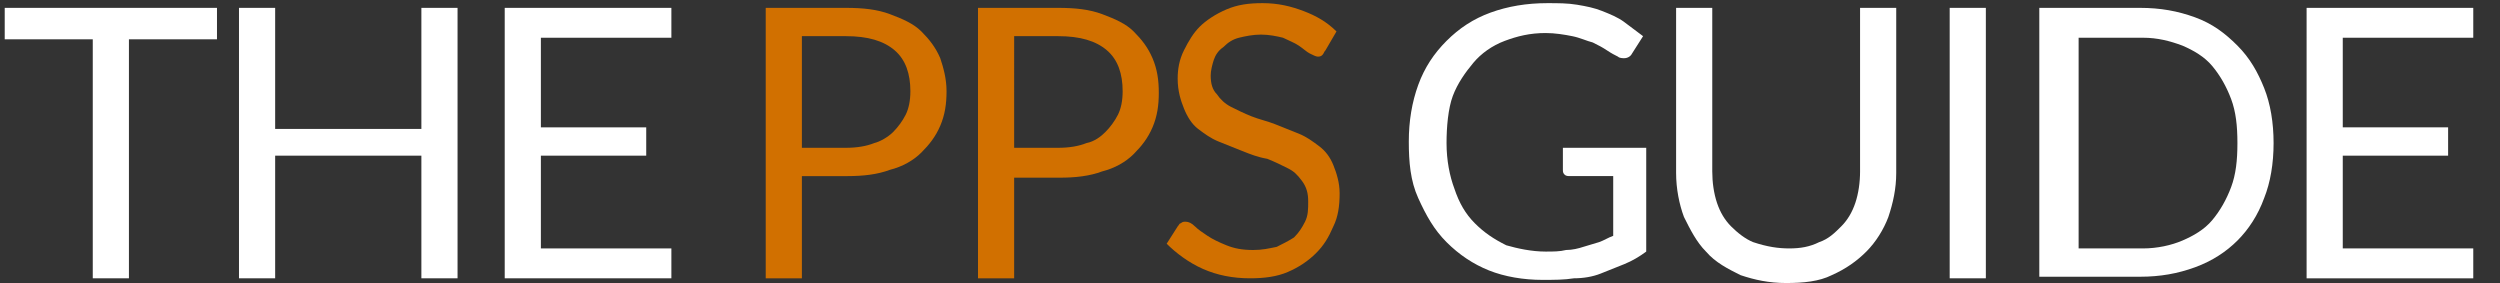
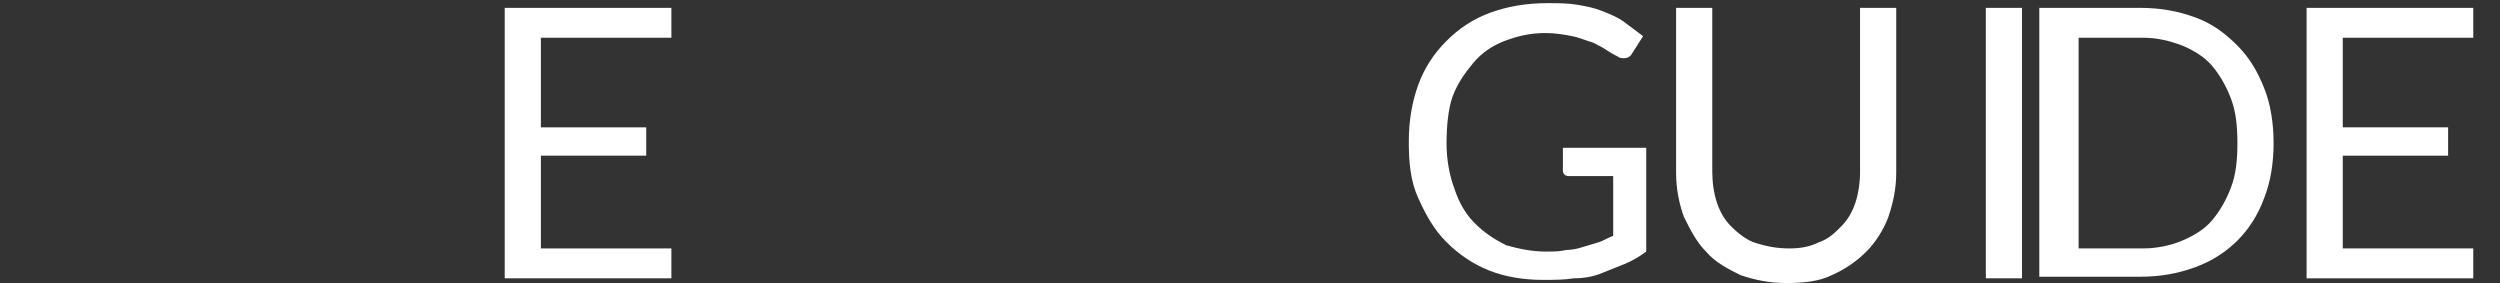
<svg xmlns="http://www.w3.org/2000/svg" version="1.1" id="Layer_1" x="0px" y="0px" viewBox="0 0 159 18" style="enable-background:new 0 0 159 18;" xml:space="preserve">
  <rect x="0" y="0" width="159" height="18" fill="#333333" stroke="none" />
  <style type="text/css">
	.st0{enable-background:new    ;}
	.st1{fill:#FFFFFF;}
	.st2{fill:#D17000;}
</style>
  <g class="st0">
-     <path class="st1" d="M13.8,0.5v2H8.2v15.2H5.9V2.5H0.3v-2H13.8z" />
-     <path class="st1" d="M29.1,17.7h-2.3V9.9h-9.3v7.8h-2.3V0.5h2.3v7.7h9.3V0.5h2.3V17.7z" />
    <path class="st1" d="M42.7,0.5v1.9h-8.3v5.7h6.7v1.8h-6.7v5.9h8.3v1.9H32.1V0.5H42.7z" />
  </g>
  <g class="st0">
-     <path class="st2" d="M51,11.3v6.4h-2.3V0.5h5.1c1.1,0,2,0.1,2.8,0.4c0.8,0.3,1.5,0.6,2,1.1c0.5,0.5,0.9,1,1.2,1.7   C60,4.3,60.2,5,60.2,5.8c0,0.8-0.1,1.5-0.4,2.2c-0.3,0.7-0.7,1.2-1.2,1.7c-0.5,0.5-1.2,0.9-2,1.1c-0.8,0.3-1.7,0.4-2.7,0.4H51z    M51,9.4h2.8c0.7,0,1.3-0.1,1.8-0.3C56,9,56.5,8.7,56.8,8.4c0.3-0.3,0.6-0.7,0.8-1.1c0.2-0.4,0.3-0.9,0.3-1.5c0-1.1-0.3-2-1-2.6   c-0.7-0.6-1.7-0.9-3.1-0.9H51V9.4z" />
-     <path class="st2" d="M64.5,11.3v6.4h-2.3V0.5h5.1c1.1,0,2,0.1,2.8,0.4c0.8,0.3,1.5,0.6,2,1.1c0.5,0.5,0.9,1,1.2,1.7   c0.3,0.7,0.4,1.4,0.4,2.2c0,0.8-0.1,1.5-0.4,2.2c-0.3,0.7-0.7,1.2-1.2,1.7c-0.5,0.5-1.2,0.9-2,1.1c-0.8,0.3-1.7,0.4-2.7,0.4H64.5z    M64.5,9.4h2.8c0.7,0,1.3-0.1,1.8-0.3C69.6,9,70,8.7,70.3,8.4c0.3-0.3,0.6-0.7,0.8-1.1c0.2-0.4,0.3-0.9,0.3-1.5c0-1.1-0.3-2-1-2.6   c-0.7-0.6-1.7-0.9-3.1-0.9h-2.8V9.4z" />
-     <path class="st2" d="M84.3,3.2c-0.1,0.1-0.1,0.2-0.2,0.3c-0.1,0.1-0.2,0.1-0.3,0.1c-0.1,0-0.3-0.1-0.5-0.2   c-0.2-0.1-0.4-0.3-0.7-0.5c-0.3-0.2-0.6-0.3-1-0.5c-0.4-0.1-0.9-0.2-1.4-0.2c-0.5,0-1,0.1-1.4,0.2c-0.4,0.1-0.7,0.3-1,0.6   c-0.3,0.2-0.5,0.5-0.6,0.8c-0.1,0.3-0.2,0.7-0.2,1c0,0.5,0.1,0.9,0.4,1.2c0.2,0.3,0.5,0.6,0.9,0.8c0.4,0.2,0.8,0.4,1.3,0.6   c0.5,0.2,1,0.3,1.5,0.5c0.5,0.2,1,0.4,1.5,0.6c0.5,0.2,0.9,0.5,1.3,0.8s0.7,0.7,0.9,1.2c0.2,0.5,0.4,1.1,0.4,1.8   c0,0.8-0.1,1.5-0.4,2.1c-0.3,0.7-0.6,1.2-1.1,1.7s-1.1,0.9-1.8,1.2c-0.7,0.3-1.5,0.4-2.4,0.4c-1.1,0-2.1-0.2-3-0.6s-1.7-1-2.3-1.6   l0.7-1.1c0.1-0.1,0.1-0.2,0.2-0.2c0.1-0.1,0.2-0.1,0.3-0.1c0.2,0,0.4,0.1,0.6,0.3c0.2,0.2,0.5,0.4,0.8,0.6c0.3,0.2,0.7,0.4,1.2,0.6   c0.5,0.2,1,0.3,1.7,0.3c0.6,0,1-0.1,1.5-0.2c0.4-0.2,0.8-0.4,1.1-0.6c0.3-0.3,0.5-0.6,0.7-1c0.2-0.4,0.2-0.8,0.2-1.3   c0-0.5-0.1-0.9-0.4-1.3s-0.5-0.6-0.9-0.8c-0.4-0.2-0.8-0.4-1.3-0.6C80,10,79.5,9.8,79,9.6c-0.5-0.2-1-0.4-1.5-0.6   c-0.5-0.2-0.9-0.5-1.3-0.8c-0.4-0.3-0.7-0.8-0.9-1.3S74.9,5.8,74.9,5c0-0.6,0.1-1.2,0.4-1.8s0.6-1.1,1-1.5c0.4-0.4,1-0.8,1.7-1.1   c0.7-0.3,1.4-0.4,2.3-0.4c1,0,1.8,0.2,2.6,0.5c0.8,0.3,1.5,0.7,2.1,1.3L84.3,3.2z" />
-   </g>
+     </g>
  <g class="st0">
    <path class="st1" d="M98.3,16c0.5,0,0.9,0,1.3-0.1c0.4,0,0.8-0.1,1.1-0.2s0.7-0.2,1-0.3c0.3-0.1,0.6-0.3,0.9-0.4v-3.8h-2.7   c-0.2,0-0.3,0-0.4-0.1s-0.1-0.2-0.1-0.3V9.4h5.3V16c-0.4,0.3-0.9,0.6-1.4,0.8c-0.5,0.2-1,0.4-1.5,0.6c-0.5,0.2-1.1,0.3-1.7,0.3   c-0.6,0.1-1.3,0.1-2,0.1c-1.2,0-2.4-0.2-3.4-0.6c-1-0.4-1.9-1-2.7-1.8c-0.8-0.8-1.3-1.7-1.8-2.8s-0.6-2.3-0.6-3.6   c0-1.3,0.2-2.5,0.6-3.6c0.4-1.1,1-2,1.8-2.8c0.8-0.8,1.7-1.4,2.8-1.8s2.3-0.6,3.6-0.6c0.7,0,1.3,0,1.9,0.1c0.6,0.1,1.1,0.2,1.6,0.4   c0.5,0.2,1,0.4,1.4,0.7c0.4,0.3,0.8,0.6,1.2,0.9l-0.7,1.1c-0.1,0.2-0.3,0.3-0.5,0.3c-0.1,0-0.3,0-0.4-0.1c-0.2-0.1-0.4-0.2-0.7-0.4   s-0.5-0.3-0.9-0.5c-0.4-0.1-0.8-0.3-1.3-0.4c-0.5-0.1-1.1-0.2-1.7-0.2c-1,0-1.8,0.2-2.6,0.5c-0.8,0.3-1.5,0.8-2,1.4s-1,1.3-1.3,2.1   S92,8.1,92,9.1c0,1.1,0.2,2.1,0.5,2.9c0.3,0.9,0.7,1.6,1.3,2.2c0.6,0.6,1.2,1,2,1.4C96.5,15.8,97.4,16,98.3,16z" />
    <path class="st1" d="M113.8,15.8c0.7,0,1.3-0.1,1.9-0.4c0.6-0.2,1-0.6,1.4-1c0.4-0.4,0.7-0.9,0.9-1.5c0.2-0.6,0.3-1.3,0.3-2V0.5   h2.3v10.5c0,1-0.2,1.9-0.5,2.8c-0.3,0.8-0.8,1.6-1.4,2.2s-1.3,1.1-2.2,1.5c-0.8,0.4-1.8,0.5-2.9,0.5c-1.1,0-2-0.2-2.9-0.5   c-0.8-0.4-1.6-0.8-2.2-1.5c-0.6-0.6-1-1.4-1.4-2.2c-0.3-0.8-0.5-1.8-0.5-2.8V0.5h2.3v10.4c0,0.7,0.1,1.4,0.3,2   c0.2,0.6,0.5,1.1,0.9,1.5c0.4,0.4,0.9,0.8,1.4,1C112.4,15.7,113.1,15.8,113.8,15.8z" />
-     <path class="st1" d="M126.3,17.7h-2.3V0.5h2.3V17.7z" />
+     <path class="st1" d="M126.3,17.7V0.5h2.3V17.7z" />
    <path class="st1" d="M144.6,9.1c0,1.3-0.2,2.5-0.6,3.5c-0.4,1.1-1,2-1.7,2.7s-1.6,1.3-2.7,1.7s-2.2,0.6-3.5,0.6h-6.4V0.5h6.4   c1.3,0,2.4,0.2,3.5,0.6s1.9,1,2.7,1.8s1.3,1.7,1.7,2.7C144.4,6.6,144.6,7.8,144.6,9.1z M142.3,9.1c0-1.1-0.1-2-0.4-2.8   s-0.7-1.5-1.2-2.1s-1.2-1-1.9-1.3c-0.8-0.3-1.6-0.5-2.5-0.5h-4.1v13.4h4.1c0.9,0,1.8-0.2,2.5-0.5s1.4-0.7,1.9-1.3   c0.5-0.6,0.9-1.3,1.2-2.1S142.3,10.2,142.3,9.1z" />
    <path class="st1" d="M157.3,0.5v1.9H149v5.7h6.7v1.8H149v5.9h8.3v1.9h-10.6V0.5H157.3z" />
  </g>
</svg>